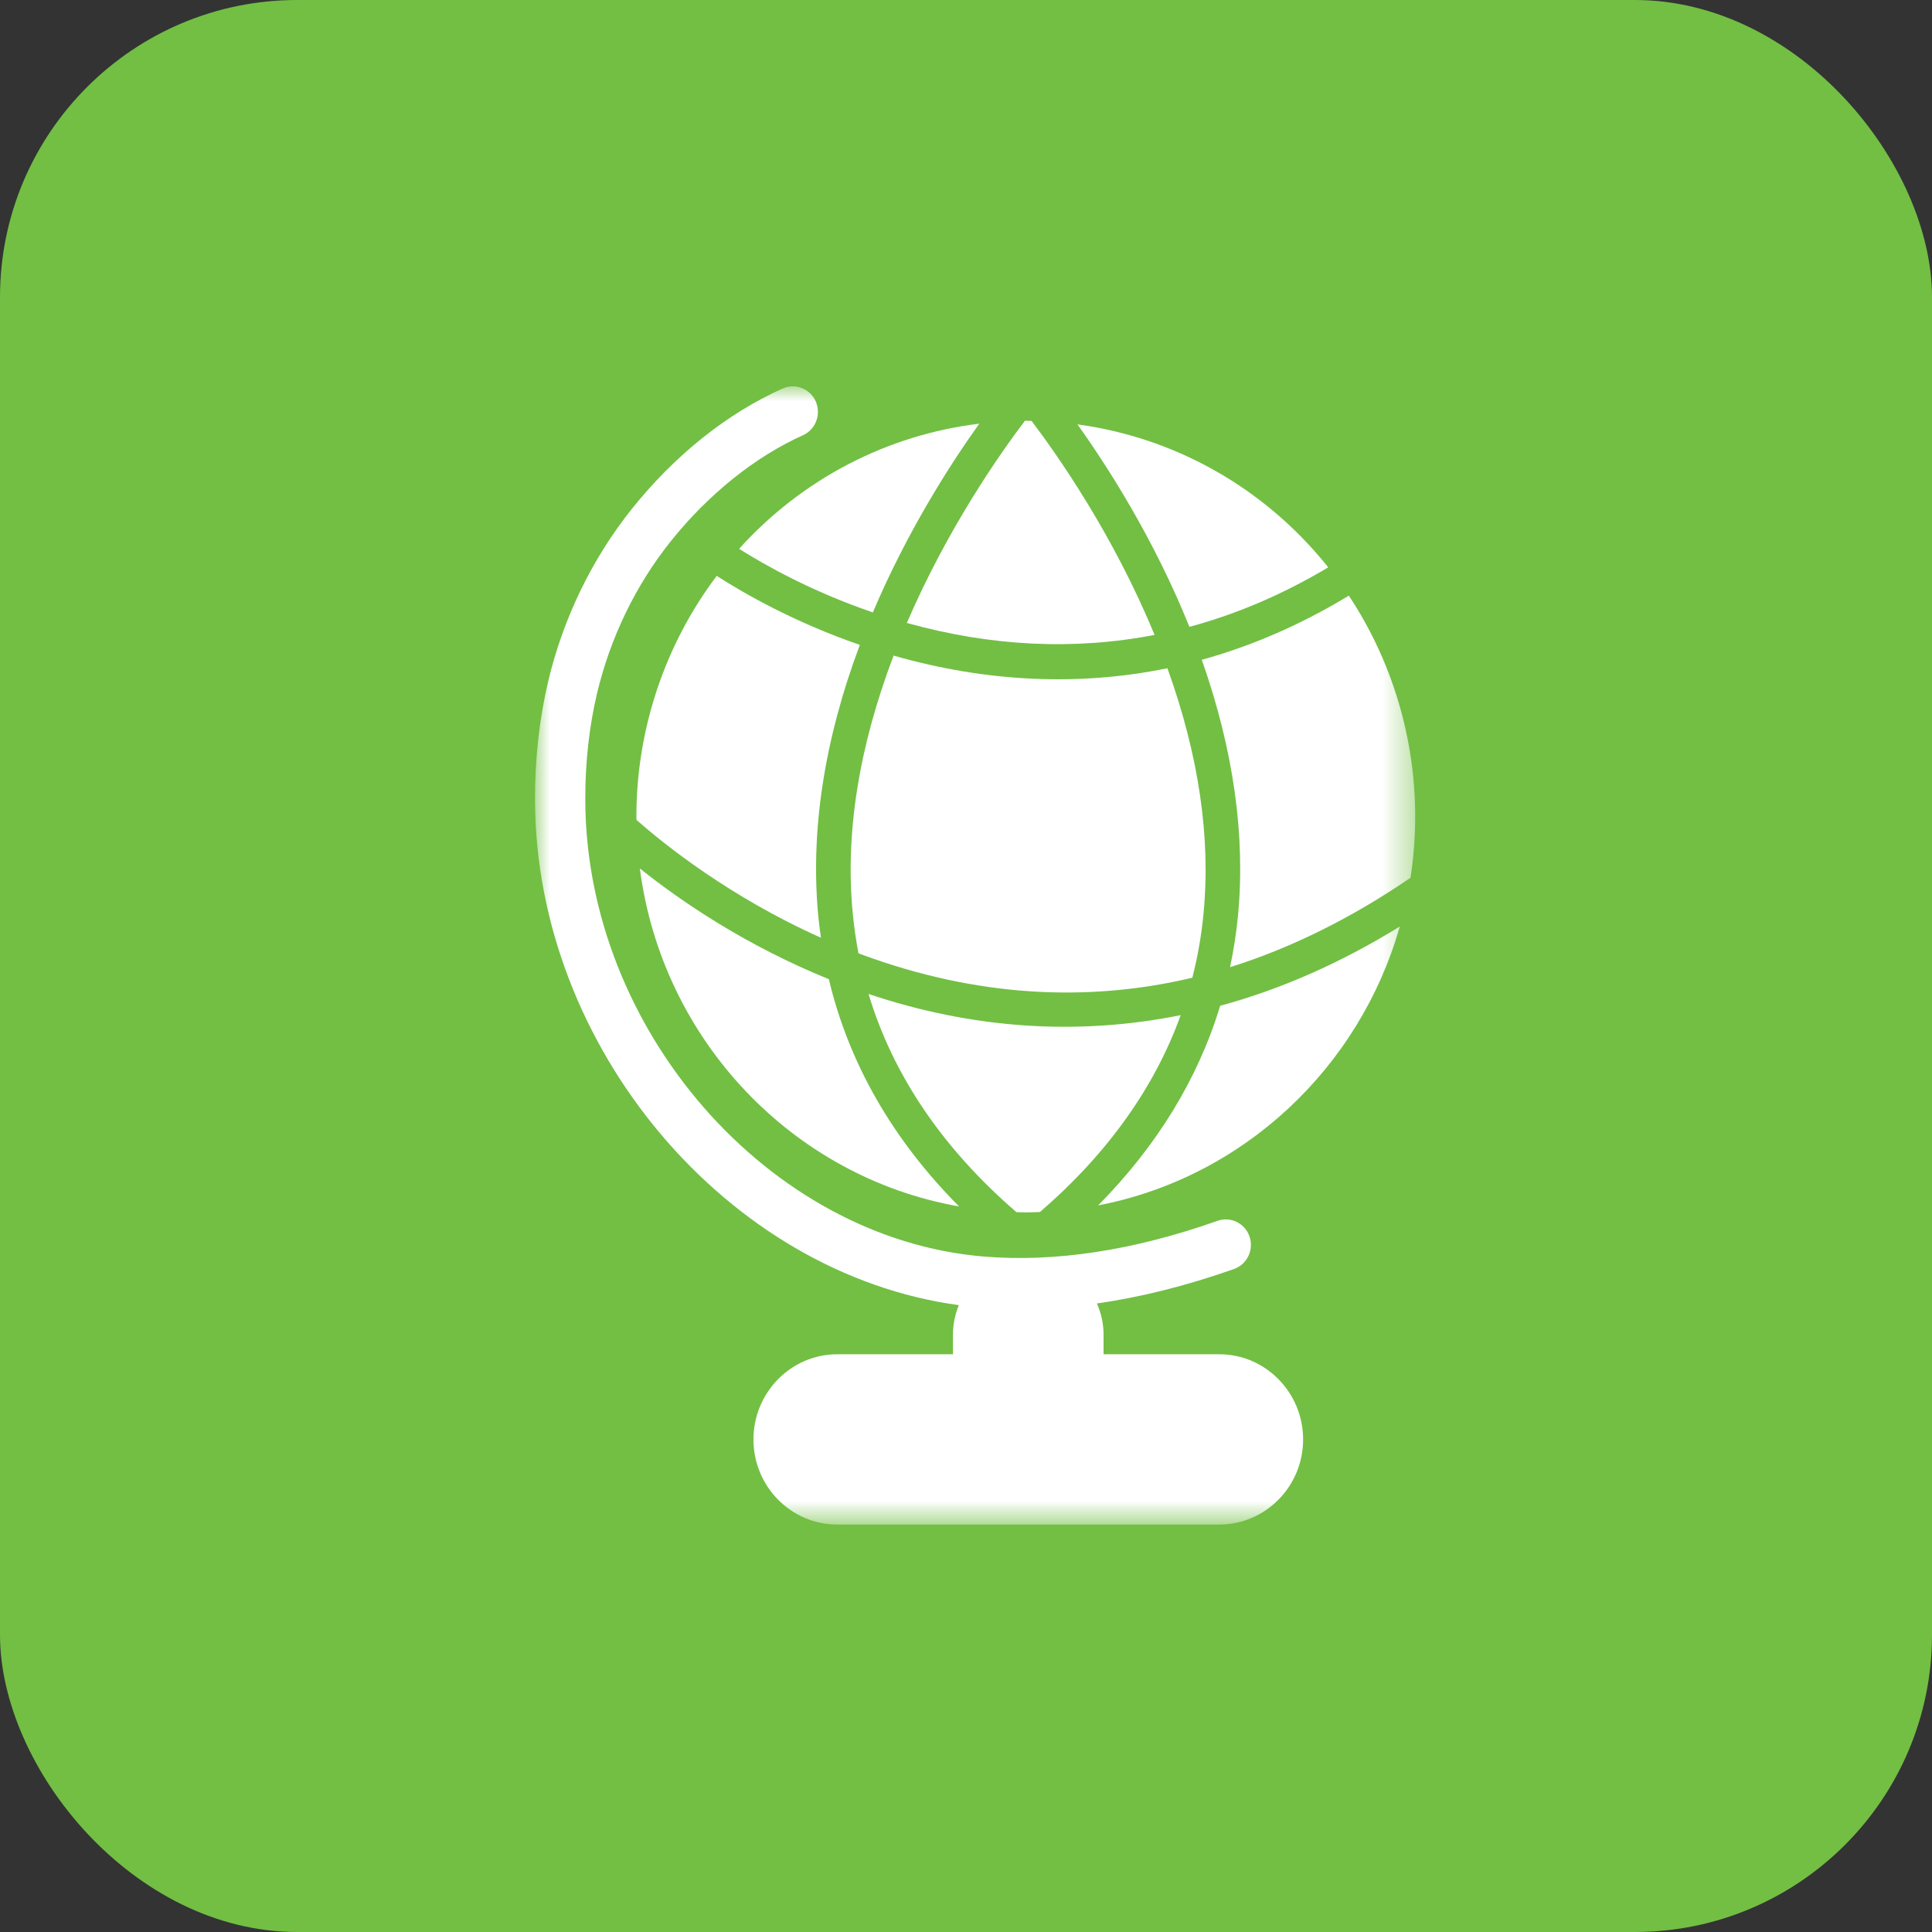
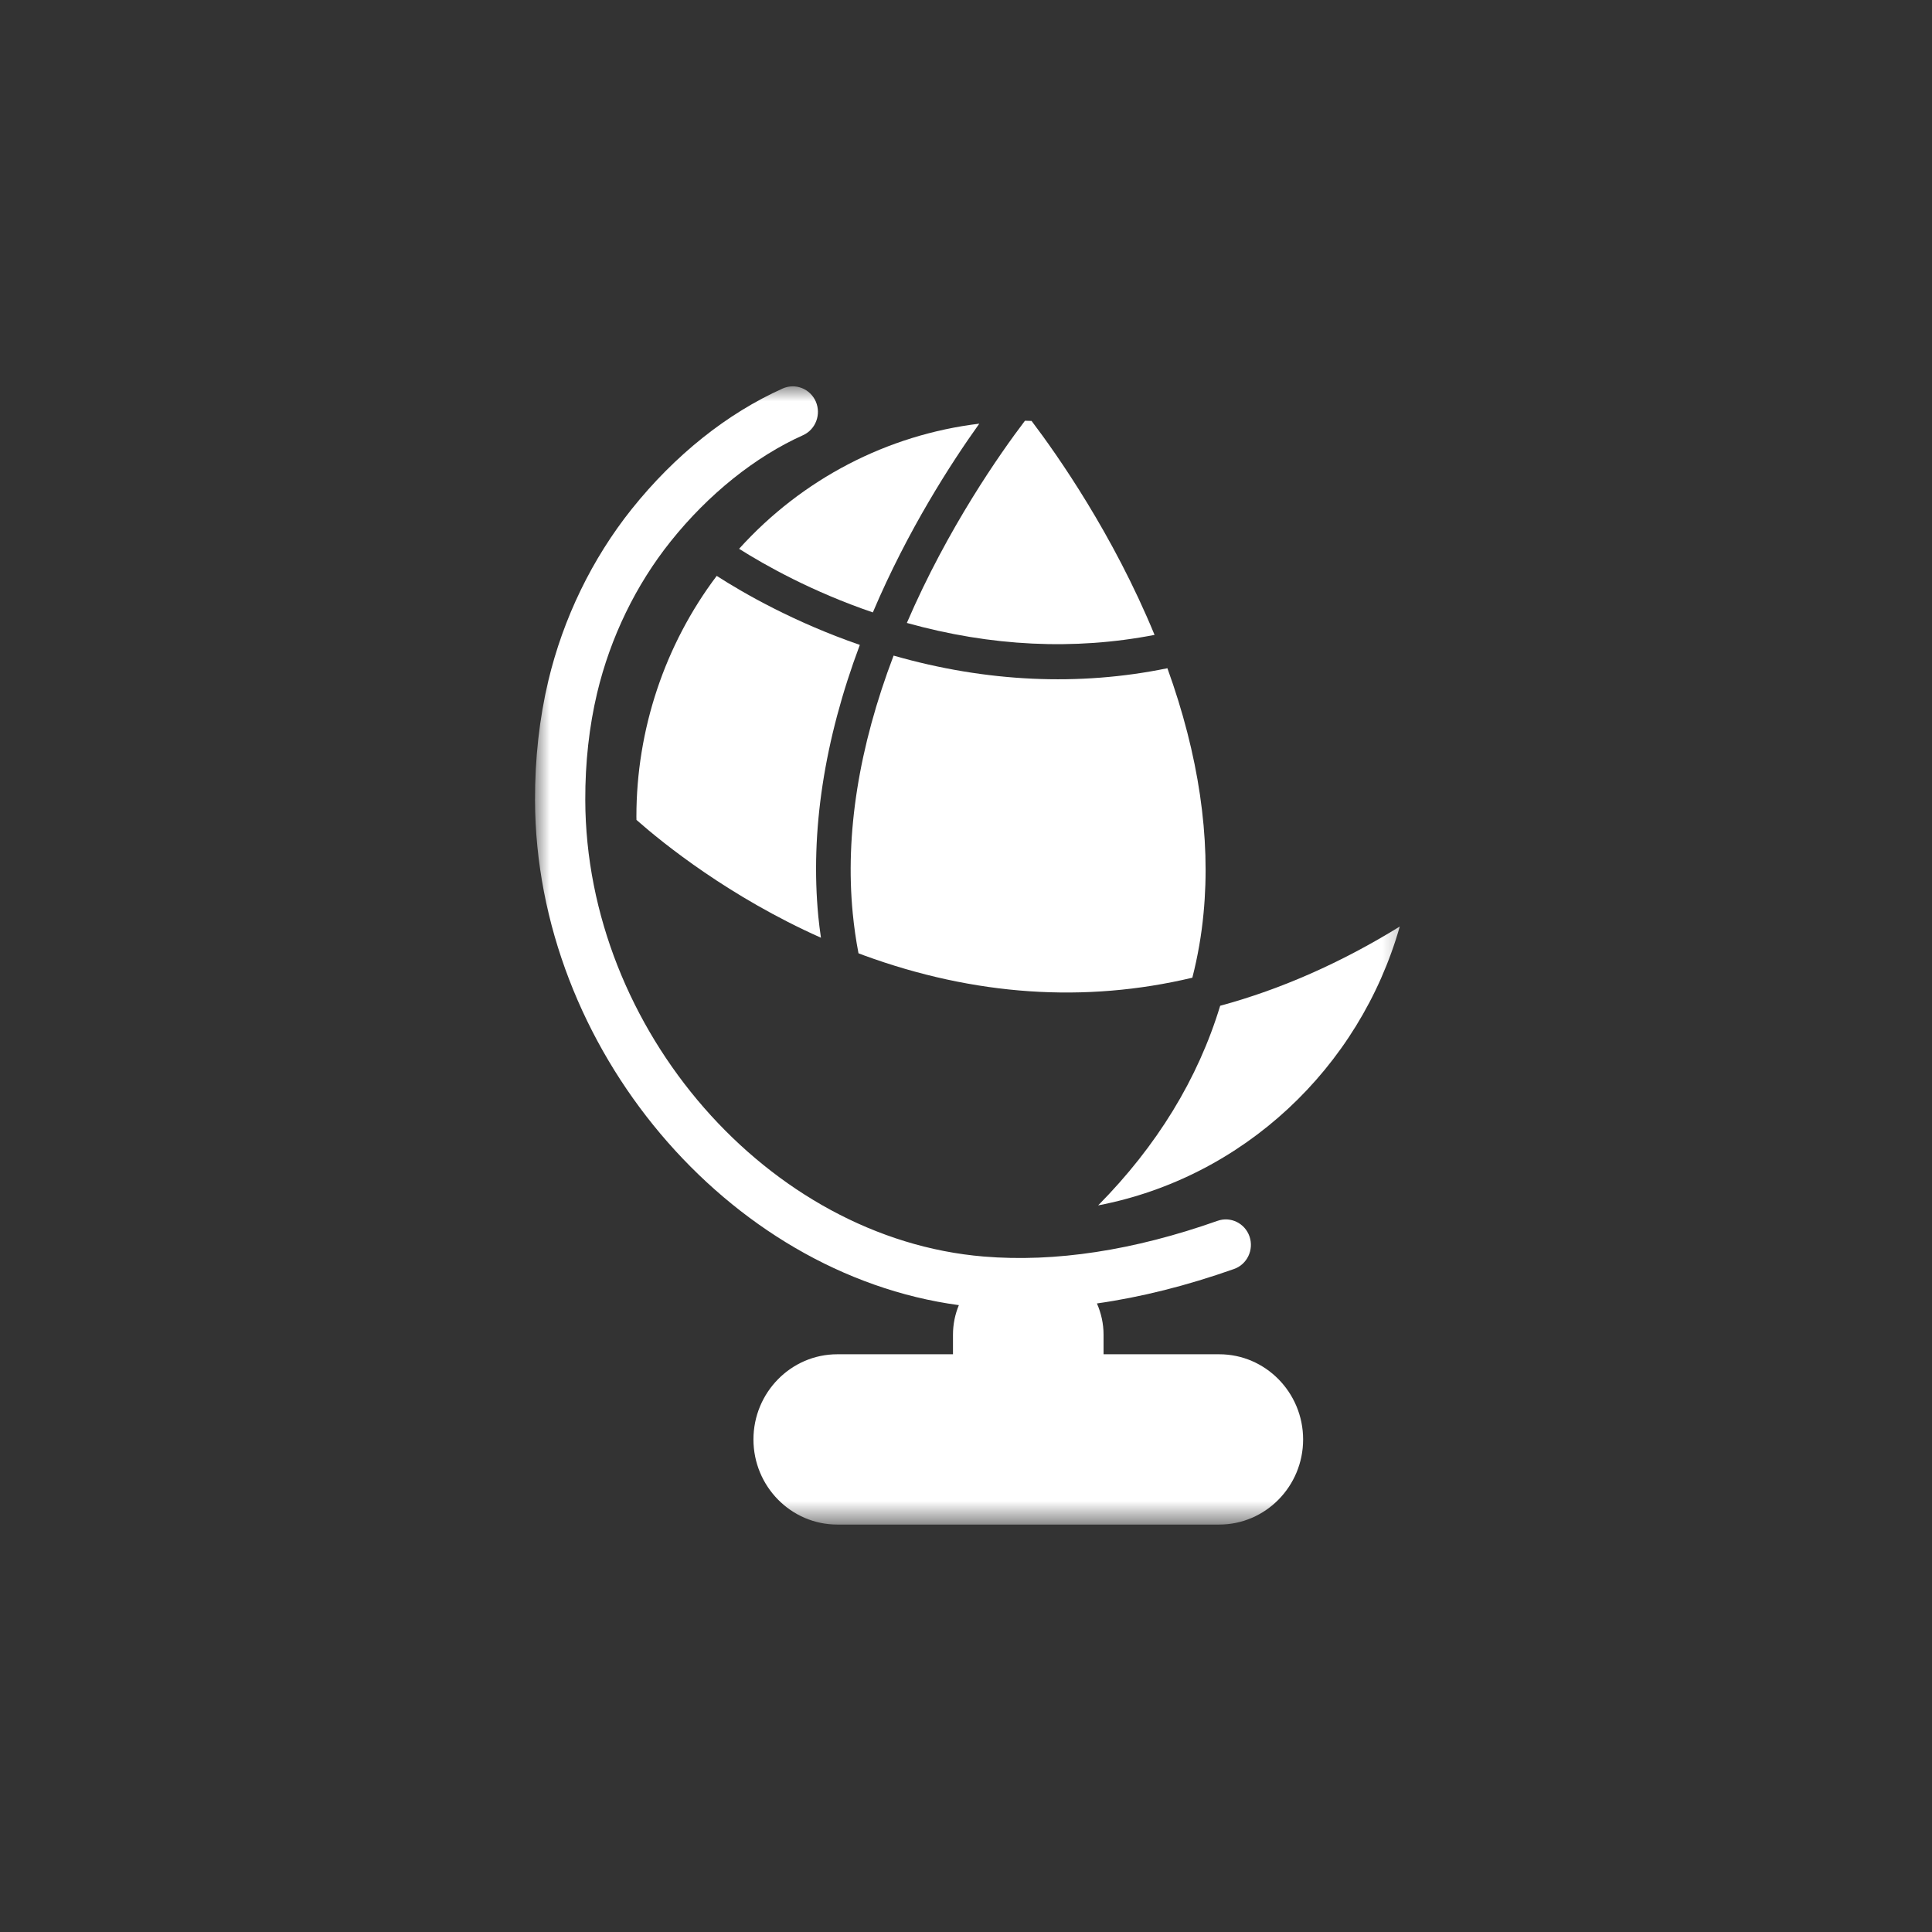
<svg xmlns="http://www.w3.org/2000/svg" width="65" height="65" viewBox="0 0 65 65" fill="none">
  <rect x="0" y="0" width="65" height="65" fill="#333333" stroke="none" />
-   <rect width="65" height="65" rx="10" fill="#72BF44" />
  <mask id="mask0_1243_280" style="mask-type:luminance" maskUnits="userSpaceOnUse" x="18" y="13" width="30" height="39">
    <path d="M47.613 13H18V51.292H47.613V13Z" fill="white" />
  </mask>
  <g mask="url(#mask0_1243_280)">
    <path d="M32.062 45.563H28.168C26.614 45.563 25.349 46.849 25.349 48.429C25.349 50.008 26.614 51.292 28.168 51.292H41.022C42.577 51.292 43.842 50.006 43.842 48.429C43.842 46.851 42.577 45.563 41.022 45.563H37.128V44.904C37.128 44.53 37.046 44.175 36.905 43.853C38.391 43.642 39.931 43.254 41.517 42.694C41.959 42.539 42.191 42.048 42.039 41.601C41.885 41.154 41.404 40.918 40.964 41.073C38.145 42.07 35.498 42.474 33.099 42.275C25.851 41.675 19.713 34.643 19.691 26.919C19.687 25.655 19.822 24.443 20.09 23.314C20.536 21.445 21.392 19.678 22.569 18.208C23.832 16.628 25.412 15.362 27.015 14.643C27.441 14.452 27.634 13.946 27.447 13.51C27.257 13.077 26.759 12.88 26.332 13.071C24.461 13.91 22.706 15.311 21.255 17.125C19.922 18.794 18.95 20.795 18.446 22.911C18.147 24.173 17.996 25.524 18 26.925C18.025 35.255 24.483 42.861 32.26 43.91C32.133 44.216 32.062 44.552 32.062 44.904V45.563Z" fill="white" />
-     <path d="M29.221 33.441C30.042 36.173 31.715 38.639 34.196 40.781C34.302 40.783 34.406 40.789 34.511 40.789C34.672 40.789 34.83 40.783 34.988 40.777C37.248 38.826 38.84 36.602 39.723 34.154C36.214 34.859 32.679 34.603 29.221 33.441Z" fill="white" />
    <path d="M40.492 30.727C40.738 28.175 40.33 25.401 39.276 22.482C36.302 23.094 33.176 22.949 30.064 22.057C28.893 25.135 28.43 28.052 28.69 30.73C28.733 31.175 28.797 31.625 28.883 32.072C28.893 32.076 28.905 32.08 28.914 32.084C28.963 32.103 29.012 32.123 29.063 32.141C32.783 33.5 36.502 33.753 40.115 32.894C40.297 32.183 40.424 31.456 40.492 30.727Z" fill="white" />
-     <path d="M40.434 22.2C41.501 25.226 41.91 28.131 41.648 30.84C41.593 31.394 41.505 31.966 41.384 32.539C43.427 31.901 45.466 30.889 47.454 29.532C47.558 28.861 47.613 28.171 47.613 27.47C47.613 24.819 46.827 22.226 45.38 20.04C43.789 21.004 42.127 21.731 40.432 22.198L40.434 22.2Z" fill="white" />
    <path d="M38.844 21.361C37.449 17.976 35.578 15.313 34.706 14.162C34.641 14.162 34.579 14.156 34.514 14.156C34.504 14.156 34.493 14.156 34.483 14.156C33.656 15.245 31.887 17.759 30.51 20.958C33.341 21.749 36.143 21.884 38.846 21.36L38.844 21.361Z" fill="white" />
    <path d="M41.051 33.84C40.304 36.3 38.922 38.555 36.946 40.554C41.812 39.62 45.734 35.946 47.094 31.172C45.127 32.386 43.098 33.284 41.051 33.838V33.84Z" fill="white" />
-     <path d="M27.886 32.944C25.102 31.813 22.946 30.351 21.527 29.218C22.273 34.987 26.664 39.602 32.267 40.59C30.031 38.339 28.557 35.771 27.886 32.944Z" fill="white" />
-     <path d="M40.016 21.089C41.613 20.66 43.183 19.986 44.686 19.088C44.669 19.068 44.655 19.047 44.637 19.025C42.508 16.392 39.517 14.721 36.25 14.278C37.263 15.696 38.825 18.128 40.016 21.089Z" fill="white" />
-     <path d="M27.62 31.551C27.583 31.295 27.554 31.062 27.532 30.84C27.257 27.979 27.726 24.904 28.928 21.697C26.715 20.932 25.024 19.961 24.113 19.375C22.367 21.689 21.411 24.545 21.411 27.47C21.411 27.509 21.413 27.547 21.413 27.585C22.316 28.38 24.541 30.176 27.62 31.549V31.551Z" fill="white" />
+     <path d="M27.62 31.551C27.583 31.295 27.554 31.062 27.532 30.84C27.257 27.979 27.726 24.904 28.928 21.697C26.715 20.932 25.024 19.961 24.113 19.375C22.367 21.689 21.411 24.545 21.411 27.47C21.411 27.509 21.413 27.547 21.413 27.585C22.316 28.38 24.541 30.176 27.62 31.549Z" fill="white" />
    <path d="M29.366 20.604C30.537 17.84 32.001 15.577 32.947 14.254C29.851 14.629 26.992 16.11 24.866 18.464C25.741 19.017 27.321 19.907 29.366 20.604Z" fill="white" />
  </g>
</svg>